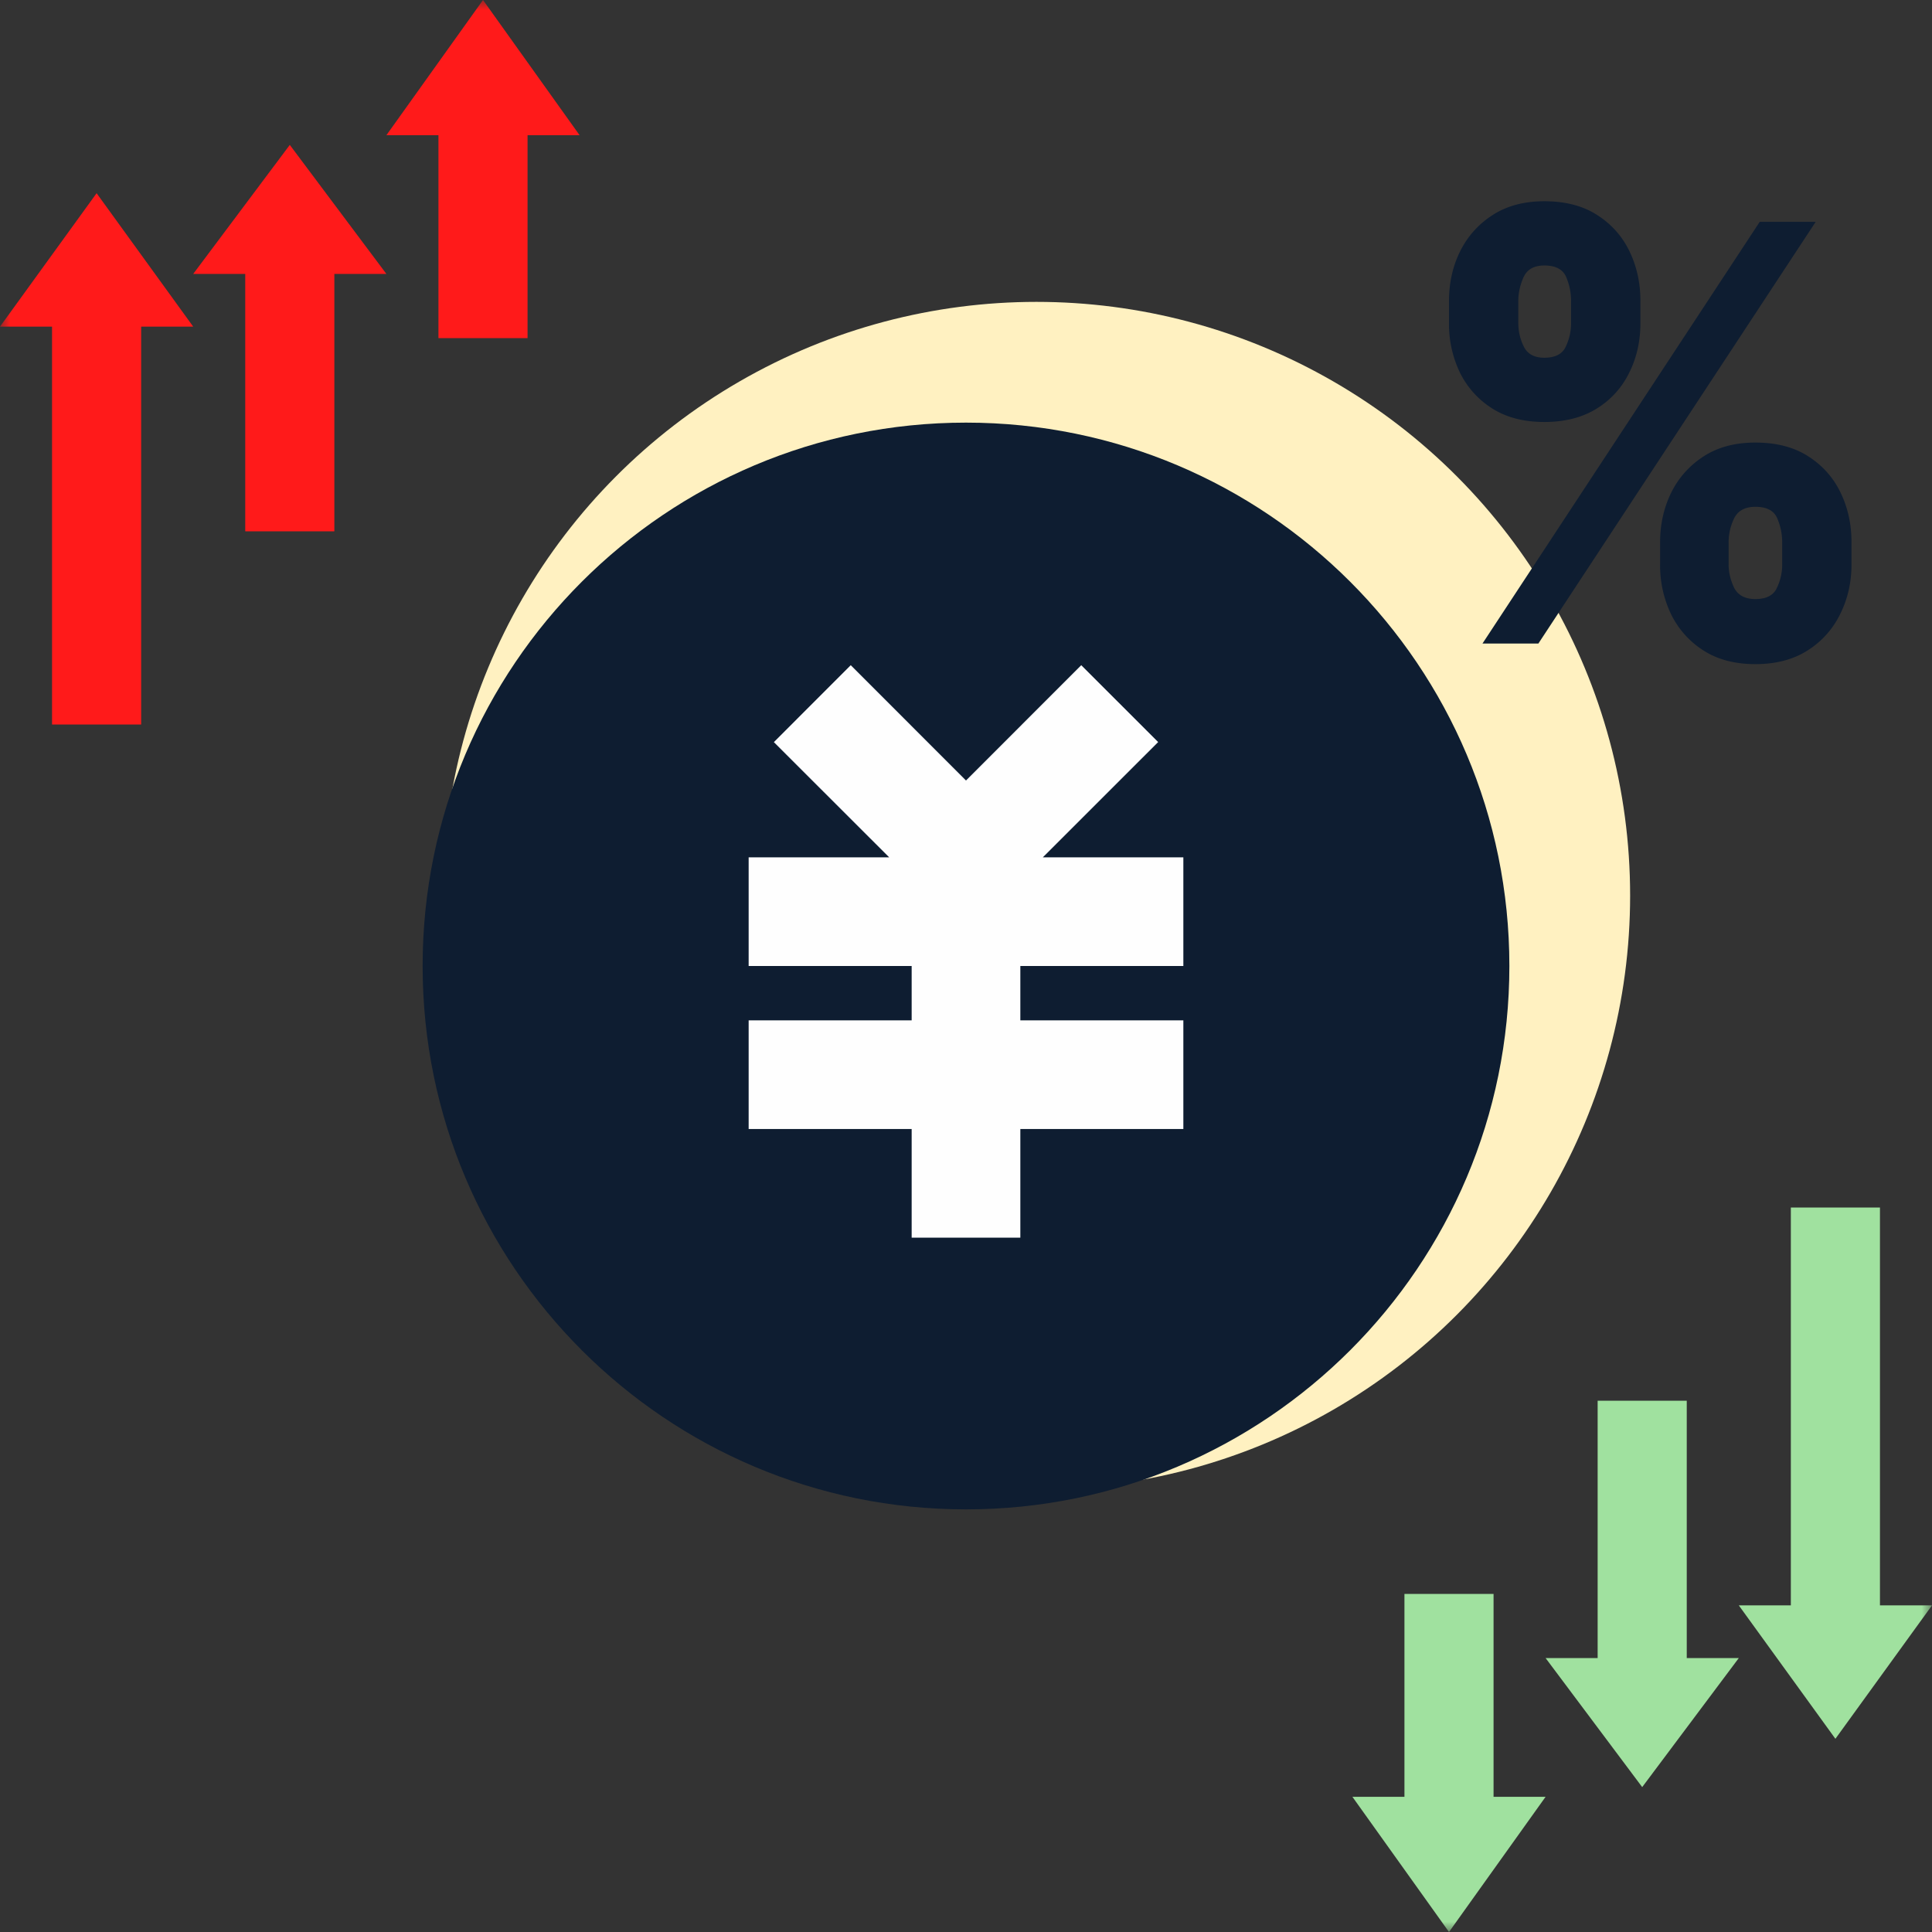
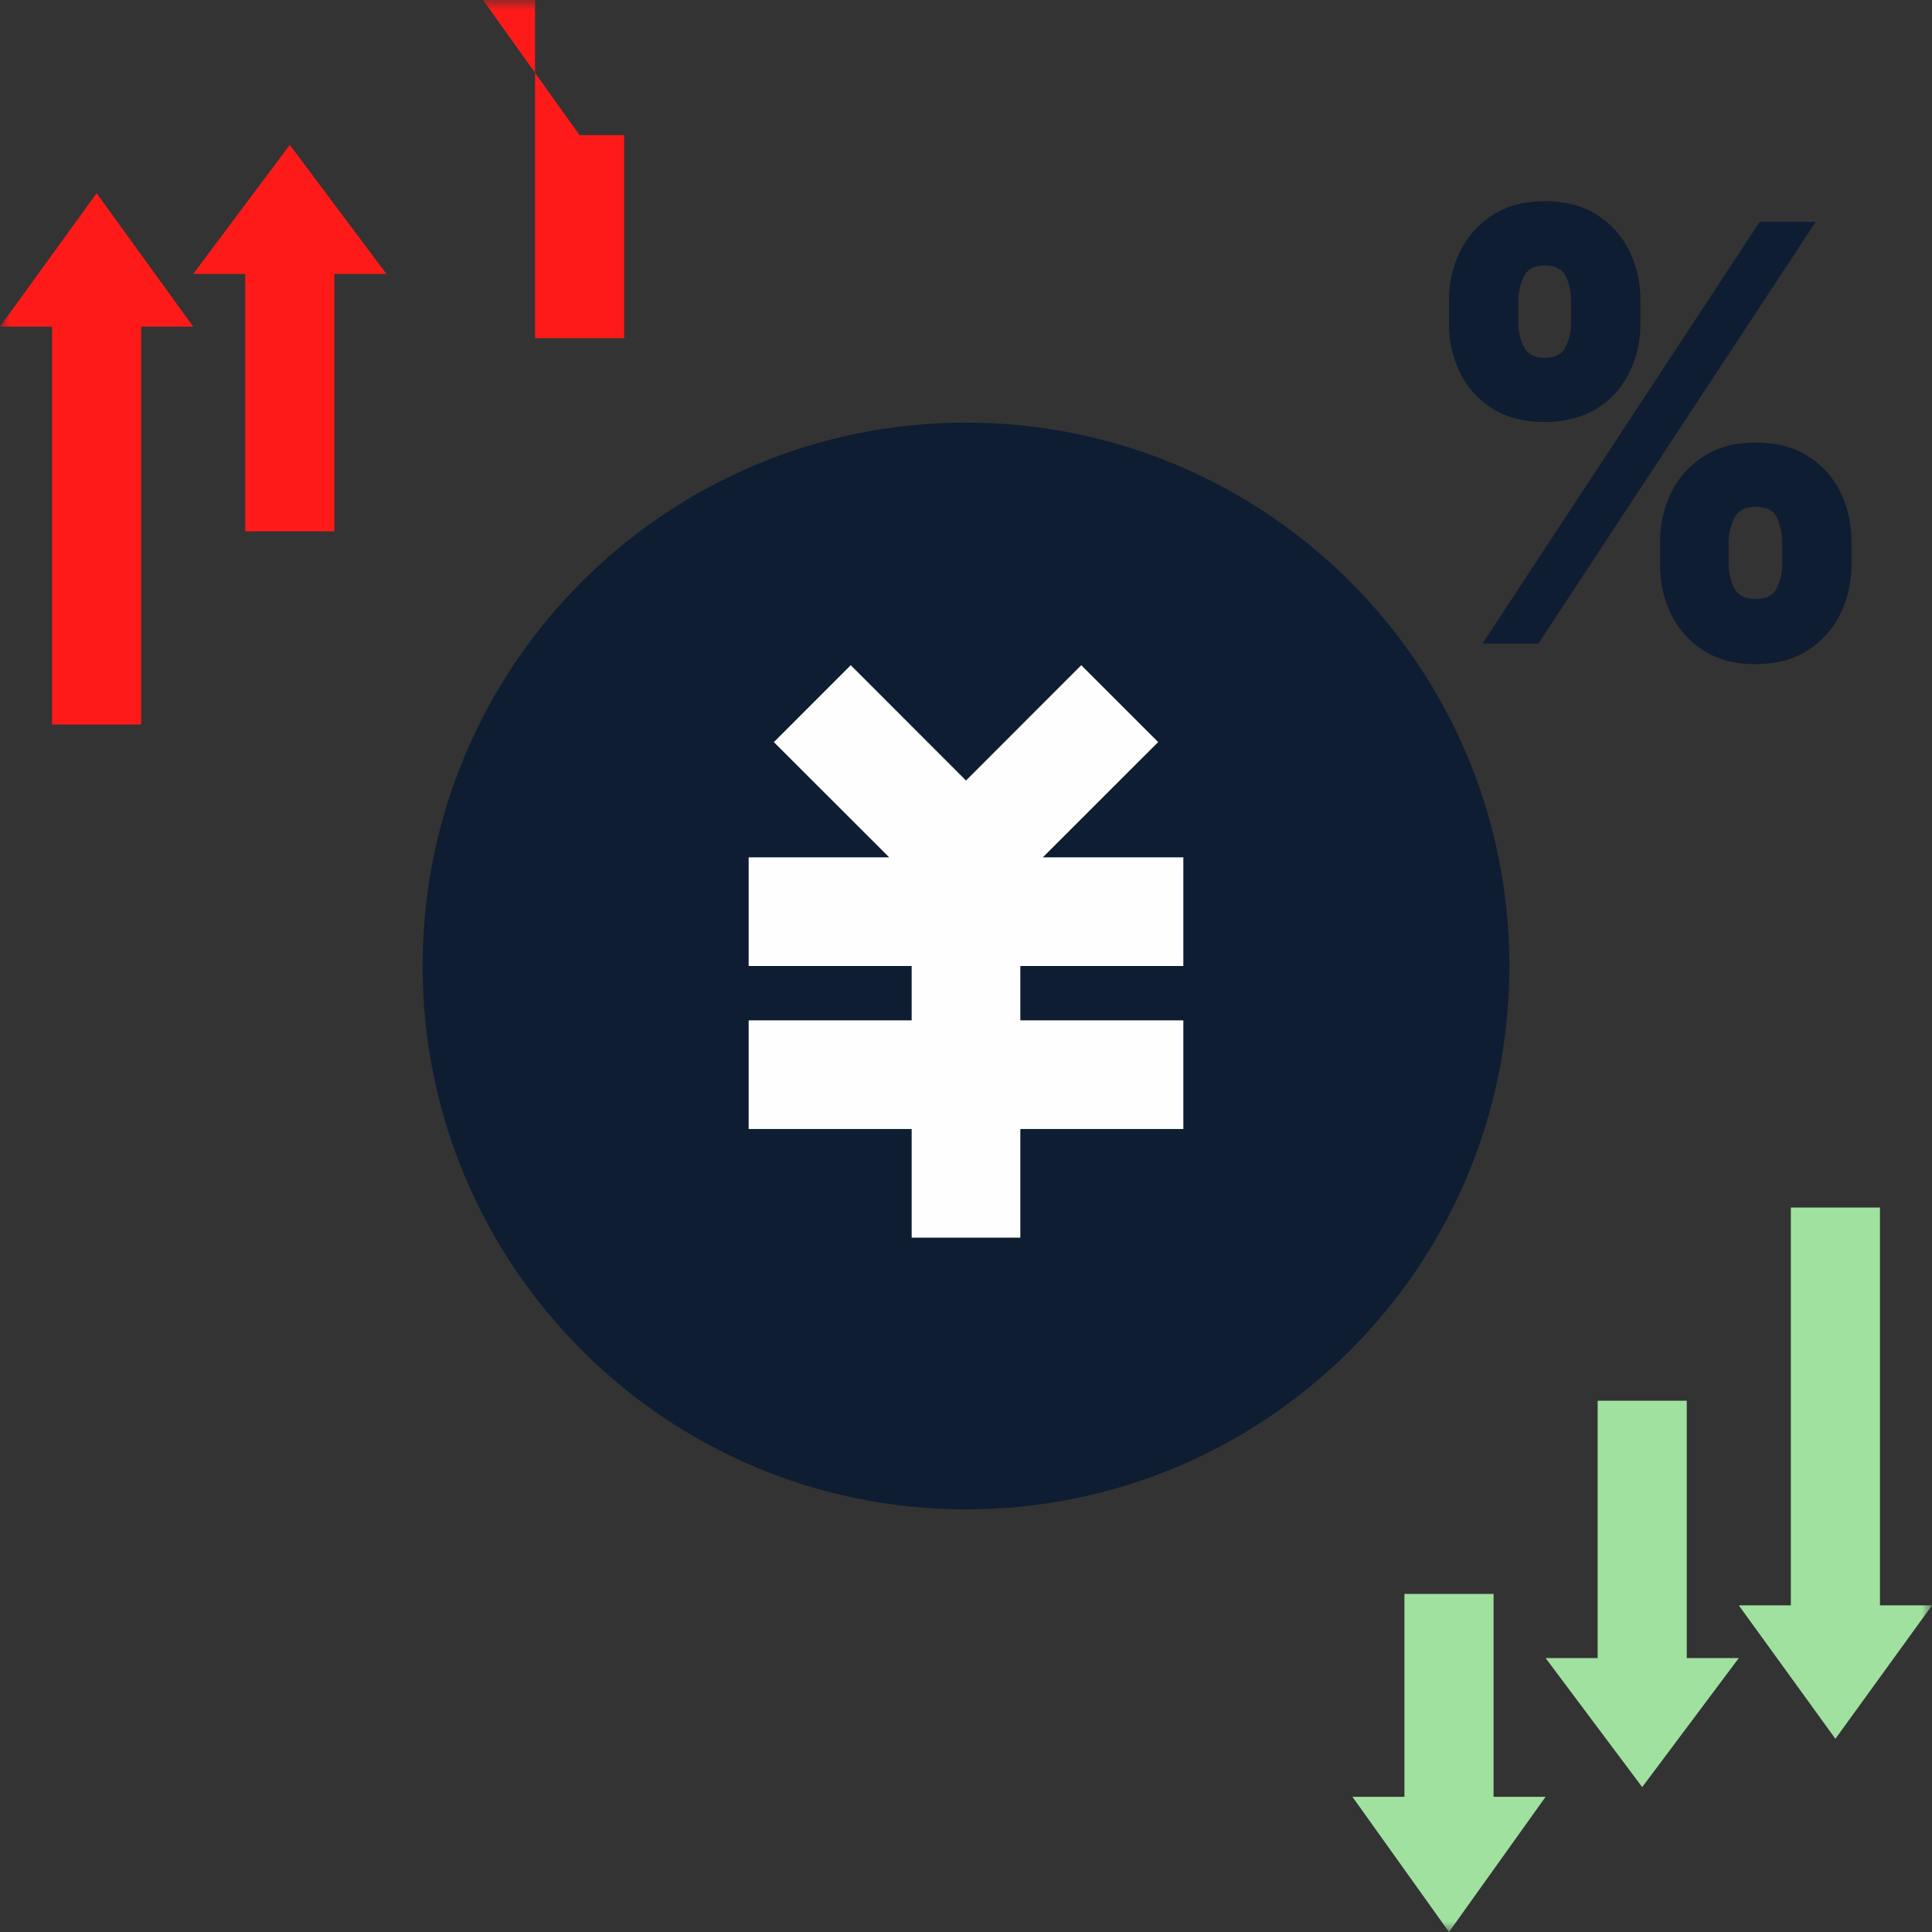
<svg xmlns="http://www.w3.org/2000/svg" xmlns:xlink="http://www.w3.org/1999/xlink" width="96" height="96" viewBox="0 0 96 96">
  <rect x="0" y="0" width="96" height="96" fill="#333333" stroke="none" />
  <defs>
    <path id="95vaxkx97a" d="M0 0h96v96H0z" />
  </defs>
  <g fill="none" fill-rule="evenodd">
    <mask id="h9jhpcdi9b" fill="#fff">
      <use xlink:href="#95vaxkx97a" />
    </mask>
    <g mask="url(#h9jhpcdi9b)" fill-rule="nonzero">
      <g>
-         <circle fill="#FFF1C1" cx="51.5" cy="44.5" r="29.5" />
        <circle fill="#FEFEFE" cx="46" cy="48" r="19" />
        <path d="M48 75c-14.912 0-27-12.088-27-27s12.088-27 27-27 27 12.088 27 27-12.088 27-27 27zm2.7-24.3V48h8.1v-5.4h-6.982l5.73-5.727-3.821-3.82L48 38.783l-5.727-5.73-3.82 3.823 5.73 5.724H37.2V48h8.1v2.7h-8.1v5.4h8.1v5.4h5.4v-5.4h8.1v-5.4h-8.1z" fill="#0E1D31" />
        <path fill="#A0E19F" d="m91.2 86.4 4.8-6.63h-2.586V60h-4.428v19.77H86.4zM81.6 88.8l4.8-6.412h-2.586V69.6h-4.428v12.788H76.8zM72 96l4.8-6.718h-2.586V79.2h-4.428v10.082H67.2z" />
-         <path fill="#FF1A1A" d="M4.8 9.6 0 16.23h2.586V36h4.428V16.23H9.6zM14.4 7.2l-4.8 6.412h2.586V26.4h4.428V13.612H19.2zM24 0l-4.8 6.718h2.586V16.8h4.428V6.718H28.8z" />
+         <path fill="#FF1A1A" d="M4.8 9.6 0 16.23h2.586V36h4.428V16.23H9.6zM14.4 7.2l-4.8 6.412h2.586V26.4h4.428V13.612H19.2zM24 0h2.586V16.8h4.428V6.718H28.8z" />
        <path d="M82.49 28.048v-1.105c0-.887.182-1.705.547-2.456.372-.75.91-1.353 1.615-1.81.704-.457 1.562-.686 2.573-.686 1.037 0 1.908.225 2.613.675.71.45 1.249 1.05 1.614 1.801.365.75.548 1.576.548 2.476v1.105c0 .887-.186 1.705-.558 2.456a4.414 4.414 0 0 1-1.614 1.81c-.711.457-1.579.686-2.603.686-1.024 0-1.888-.229-2.593-.686a4.436 4.436 0 0 1-1.605-1.81 5.618 5.618 0 0 1-.538-2.456zm3.404-1.105v1.105c0 .389.092.774.274 1.156.19.375.542.563 1.057.563.541 0 .897-.184 1.067-.553a2.67 2.67 0 0 0 .264-1.166v-1.105c0-.41-.082-.805-.245-1.187-.163-.382-.525-.573-1.086-.573-.515 0-.867.191-1.057.573a2.72 2.72 0 0 0-.274 1.187zM72 16.057v-1.105c0-.9.186-1.726.558-2.476.378-.75.92-1.35 1.624-1.8.704-.45 1.556-.676 2.554-.676 1.037 0 1.908.225 2.612.675.711.45 1.25 1.05 1.615 1.801.365.75.548 1.576.548 2.476v1.105c0 .9-.186 1.722-.558 2.466a4.291 4.291 0 0 1-1.614 1.78c-.712.443-1.58.665-2.603.665-1.024 0-1.889-.225-2.593-.675a4.382 4.382 0 0 1-1.605-1.79A5.551 5.551 0 0 1 72 16.056zm3.444-1.105v1.105c0 .41.092.798.274 1.166.183.369.522.553 1.018.553.541 0 .897-.184 1.066-.553a2.67 2.67 0 0 0 .264-1.166v-1.105c0-.41-.081-.805-.244-1.187-.163-.382-.525-.573-1.086-.573-.516 0-.861.198-1.037.594-.17.388-.255.777-.255 1.166zm-1.78 17.025L87.44 11.023h2.78L76.441 31.977h-2.779z" fill="#0E1D31" />
      </g>
    </g>
  </g>
</svg>